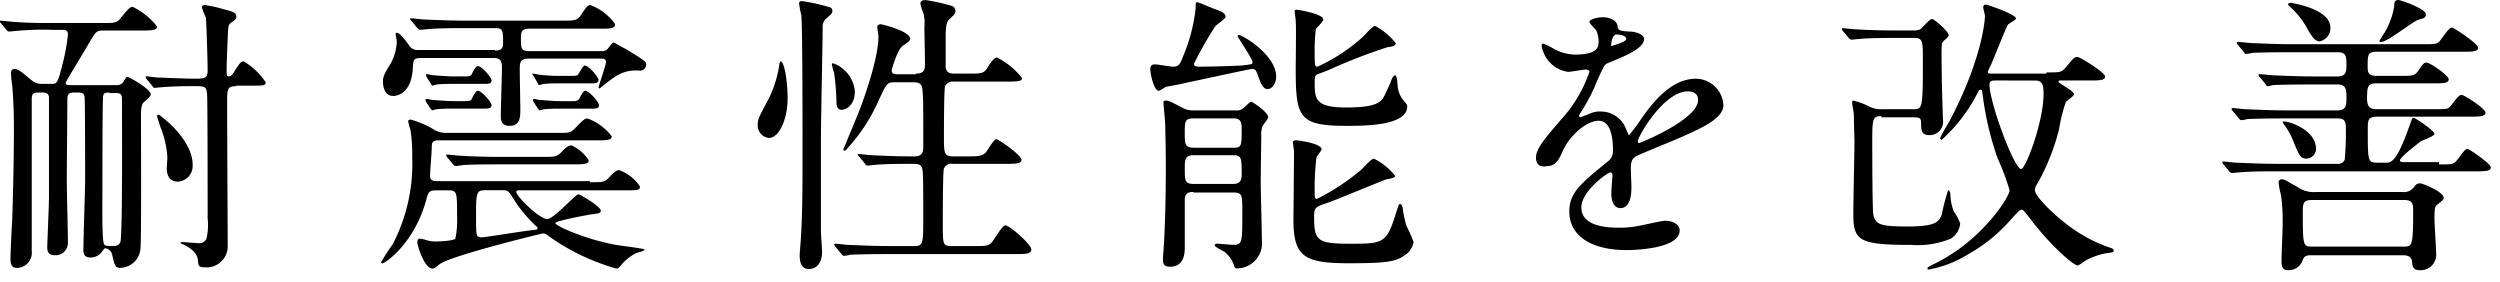
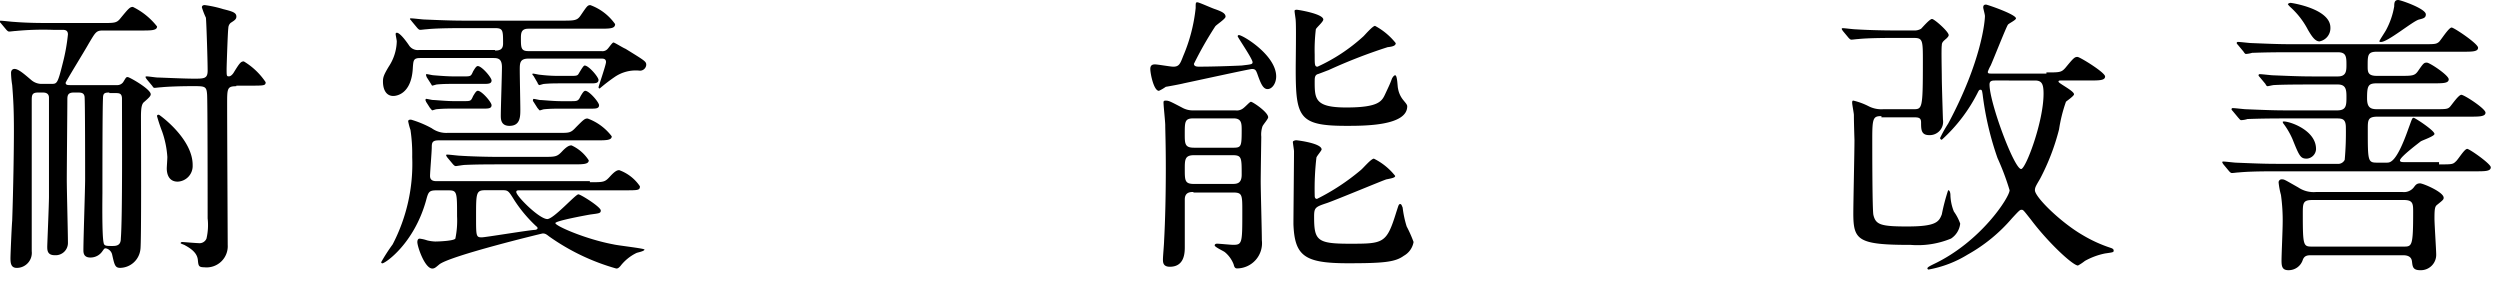
<svg xmlns="http://www.w3.org/2000/svg" viewBox="0 0 248 28">
  <defs>
    <style>.a{fill:#fff;}.b{clip-path:url(#a);}</style>
    <clipPath id="a">
      <rect class="a" width="248" height="28" transform="translate(631 1310)" />
    </clipPath>
  </defs>
  <g class="b" transform="translate(-631 -1310)">
    <path d="M633.356,9.467c-.57,0-.627.285-.627.684,0,.855-.057,6.786-.057,7.983,0,.969.114,5.3.114,6.215a1.218,1.218,0,0,1-1.311,1.254c-.741,0-.741-.513-.741-.855,0-.228.171-4.163.171-4.961V9.98c0-.513-.456-.513-.627-.513h-.456c-.57,0-.627.228-.627.741v15a1.49,1.49,0,0,1-1.483,1.654c-.57,0-.627-.456-.627-.969,0-.285.114-3.079.171-3.706.114-3.25.171-7.128.171-8.9,0-2.11-.057-3.136-.171-4.562a8.509,8.509,0,0,1-.114-1.2c0-.285.171-.4.342-.4.4,0,.969.513,1.711,1.14a1.572,1.572,0,0,0,1.083.342h.855c.57,0,.627,0,1.14-2.053a18.854,18.854,0,0,0,.513-2.851c0-.456-.342-.456-.57-.456H631.3a28.434,28.434,0,0,0-3.706.114c-.114,0-.513.057-.627.057s-.171-.057-.285-.171l-.57-.684C626,2.454,626,2.454,626,2.4s.057-.057.114-.057c.228,0,1.141.114,1.312.114,1.426.114,2.68.114,4.048.114h4.676c1.312,0,1.483,0,1.882-.513.8-.969.912-1.083,1.2-1.083a6.886,6.886,0,0,1,2.395,1.939c0,.4-.57.4-1.6.4h-3.763c-.684,0-.741.171-1.425,1.311-.342.627-2.281,3.763-2.281,3.877,0,.228.228.228.456.228h4.619a.726.726,0,0,0,.627-.285c.285-.456.285-.513.456-.513S641,9.125,641,9.638c0,.171-.171.342-.627.741-.228.171-.342.456-.342,1.483,0,1.254.057,12.659-.057,13.172a2.06,2.06,0,0,1-2,1.825c-.513,0-.57-.285-.8-1.311a.822.822,0,0,0-.627-.627c-.171,0-.171.057-.342.285a1.412,1.412,0,0,1-1.2.627c-.684,0-.684-.513-.684-.741,0-1.14.171-6.044.171-7.014,0-.8,0-7.983-.057-8.211-.057-.342-.285-.4-.627-.4h-.456Zm3.535,0c-.456,0-.627.057-.627.57-.057,1.026-.057,7.413-.057,9.409,0,.285-.057,4.106.114,4.9.057.342.228.342.912.342.456,0,.8-.114.8-.741.171-2.11.114-11.233.114-13.856,0-.57-.285-.57-.684-.57h-.57Zm12.6-.627c-.912,0-.912.228-.912,1.768,0,2.224.057,13.742.057,13.97A2.1,2.1,0,0,1,646.3,26.8c-.57,0-.57-.171-.627-.741-.057-.513-.4-.969-1.254-1.426-.057-.057-.456-.171-.456-.228s.114-.114.114-.114c.114,0,1.426.114,1.654.114a.745.745,0,0,0,.8-.456,5.906,5.906,0,0,0,.114-2c0-1.426,0-11.8-.057-12.317-.057-.8-.228-.8-1.426-.8-1.311,0-2.623.057-3.136.114-.114,0-.57.057-.627.057-.114,0-.171-.057-.228-.171l-.57-.684c-.114-.171-.114-.171-.114-.228s.057-.057.114-.057c.171,0,.912.114,1.083.114.228,0,2.623.114,3.592.114,1.026,0,1.369,0,1.369-.8,0-.912-.114-4.619-.171-5.246a7.617,7.617,0,0,1-.4-1.026c0-.228.228-.228.285-.228a11.171,11.171,0,0,1,1.825.4c.912.228,1.312.342,1.312.741,0,.285-.228.4-.57.627a.7.7,0,0,0-.228.513c-.057.285-.171,3.82-.171,4.049,0,.684,0,.741.228.741.171,0,.342-.171.456-.342.627-1.026.741-1.14,1.026-1.14A6.823,6.823,0,0,1,652.4,8.441c0,.342-.171.342-1.54.342h-1.369Zm-4.334,7.812a1.553,1.553,0,0,1-1.483,1.654c-.912,0-1.083-.8-1.083-1.311,0-.171.057-.912.057-1.14a9.478,9.478,0,0,0-.513-2.509,16.11,16.11,0,0,1-.513-1.54c0-.114.114-.171.228-.114C642.422,12.09,645.159,14.257,645.159,16.652Z" transform="translate(4.953 1309.713)" />
    <path d="M713.1,18.363c1.369,0,1.483,0,2-.57s.741-.627.912-.627a4.194,4.194,0,0,1,2.053,1.6c0,.4-.171.4-1.54.4H706.2c-.285,0-.4,0-.4.171,0,.4,2.281,2.68,3.079,2.68.627,0,2.794-2.452,3.079-2.452.228,0,2.224,1.254,2.224,1.6,0,.285-.171.285-1.026.4-.342.057-3.478.627-3.478.855,0,.285,3.022,1.6,5.759,2.11.456.114,3.079.4,3.079.513,0,.171-.684.285-.8.342a4.493,4.493,0,0,0-1.6,1.311c-.171.171-.228.228-.4.228a21.6,21.6,0,0,1-6.672-3.193c-.285-.228-.4-.285-.627-.285-.057,0-9.237,2.224-10.264,3.079-.342.285-.456.4-.684.4-.741,0-1.483-2.167-1.483-2.623,0-.171.057-.342.228-.342a3.482,3.482,0,0,1,.741.171,3.851,3.851,0,0,0,.8.114c.342,0,1.825-.057,2-.285a8.807,8.807,0,0,0,.171-2.224c0-2.395,0-2.566-.855-2.566h-1.2c-.741,0-.8.171-1.026,1.026-1.2,4.277-4.048,6.215-4.334,6.215a.123.123,0,0,1-.114-.114,17.938,17.938,0,0,1,1.14-1.768,17.293,17.293,0,0,0,1.939-8.667,16.083,16.083,0,0,0-.171-2.68,6.451,6.451,0,0,1-.228-.855c0-.171.171-.171.285-.171a10.122,10.122,0,0,1,2.053.855,2.459,2.459,0,0,0,1.6.456h10.72c1.312,0,1.426.057,2-.57.741-.741.855-.855,1.14-.855a5.28,5.28,0,0,1,2.395,1.768c0,.4-.57.4-1.54.4H698.1c-.627,0-.684.228-.684.684s-.171,2.452-.171,2.851c0,.513.456.513.684.513H713.1ZM703.69,5.3c.4,0,.8-.057.8-.684,0-1.311,0-1.54-.8-1.54h-3.079c-.684,0-2.68,0-3.706.114-.114,0-.513.057-.627.057s-.171-.057-.285-.171l-.57-.684c-.114-.171-.171-.171-.171-.228s.057-.057.114-.057c.228,0,1.14.114,1.311.114,1.369.057,2.623.114,3.992.114H710.3c1.254,0,1.54,0,1.882-.513.627-.912.684-1.026.969-1.026a5.172,5.172,0,0,1,2.452,1.882c0,.456-.513.456-1.6.456H707c-.684,0-.741.4-.741.912,0,.969,0,1.311.741,1.311h7.242a.678.678,0,0,0,.627-.228c.114-.114.456-.627.57-.627s.912.513,1.2.627c1.939,1.2,2.053,1.254,2.053,1.6a.623.623,0,0,1-.627.57,3.7,3.7,0,0,0-2.509.627,17.565,17.565,0,0,0-1.482,1.14.123.123,0,0,1-.114-.114c0-.114.741-2.224.741-2.509,0-.342-.285-.342-.456-.342H707c-.855,0-.855.456-.855,1.14,0,.627.057,3.364.057,3.877,0,.741,0,1.654-1.083,1.654-.855,0-.855-.684-.855-1.026,0-.741.114-4.049.114-4.79,0-.855-.4-.912-.855-.912h-7.242c-.684,0-.684.228-.741.912-.114,2.794-1.768,2.851-1.939,2.851-.741,0-1.026-.684-1.026-1.426,0-.4.057-.627.57-1.483a4.727,4.727,0,0,0,.8-2.509c0-.114-.114-.627-.114-.741a.123.123,0,0,1,.114-.114c.342,0,1.026.969,1.254,1.311a1.031,1.031,0,0,0,.969.4h7.527Zm-3.136,5.018c.741,0,.741,0,.969-.513.114-.171.285-.513.456-.513.4,0,1.369,1.14,1.369,1.426,0,.342-.342.342-.8.342h-2.965c-.513,0-1.026,0-1.654.057-.114,0-.4.114-.456.114s-.114-.114-.228-.228l-.4-.627c0-.057-.057-.114-.057-.171a.2.2,0,0,1,.057-.114c.114,0,.57.114.684.114.228,0,1.254.114,2.11.114h.912Zm0-2.452c.741,0,.741,0,.969-.513.114-.171.285-.513.456-.513.4,0,1.369,1.14,1.369,1.426,0,.342-.342.342-.8.342h-2.965c-.456,0-1.026,0-1.654.057-.057,0-.4.114-.456.114s-.057-.057-.171-.228l-.4-.627a.574.574,0,0,0-.057-.171c0-.057,0-.114.057-.114.114,0,.57.114.684.114.684.057,1.426.114,2.11.114h.855Zm7.869,7.983c1.311,0,1.426,0,2-.627.4-.4.627-.513.855-.513a4.01,4.01,0,0,1,1.711,1.483c0,.4-.57.4-1.6.4h-7.242c-.855,0-2.281,0-3.478.057-.114,0-.8.114-.855.114-.114,0-.171-.057-.285-.171l-.57-.684c-.114-.171-.114-.171-.114-.228s.057-.057.114-.057c.228,0,1.083.114,1.312.114.855.057,2.395.114,4.048.114h4.106Zm-5.7,3.307c-.912,0-.912.285-.912,2.623,0,1.939,0,2.053.57,2.053.342,0,4.448-.684,5.246-.741.114,0,.285-.057.285-.171a.211.211,0,0,0-.114-.171,13.684,13.684,0,0,1-2.167-2.566c-.57-.912-.627-1.026-1.14-1.026ZM711.16,7.814c.513,0,.684,0,.8-.171.342-.57.513-.855.627-.855.4,0,1.369,1.14,1.369,1.426,0,.342-.342.342-.8.342h-2.965c-.513,0-1.026,0-1.654.057-.057,0-.4.114-.456.114s-.171-.171-.171-.228l-.4-.684c-.057-.057-.114-.114-.114-.171a.056.056,0,0,1,.057-.057c.114,0,.57.114.684.114a15.6,15.6,0,0,0,2.11.114Zm.057,2.509c.627,0,.741,0,.969-.513.114-.171.285-.513.456-.513.4,0,1.369,1.14,1.369,1.426,0,.342-.342.342-.8.342h-2.965c-.513,0-1.026,0-1.654.057-.114,0-.4.114-.456.114s-.114-.114-.228-.228l-.4-.627a.21.21,0,0,1-.057-.171.2.2,0,0,1,.057-.114c.114,0,.57.114.684.114.228,0,1.255.114,2.11.114h.912Z" transform="translate(-23.585 1309.713)" />
-     <path d="M758.983,13.585a1.262,1.262,0,0,1-1.083-1.311c0-.57.171-.855,1.026-2.452a11.359,11.359,0,0,0,1.14-3.649c.057-.171.057-.171.114-.171.4,0,.684,2.224.684,3.478C760.922,11.475,760.124,13.585,758.983,13.585Zm5.189.057v9.18c0,.342.114,1.768.114,2.053,0,1.2-.627,1.711-1.311,1.711-.4,0-.912-.171-.912-1.369,0-.171.114-1.483.114-1.6.171-2.509.171-5.588.171-8.553,0-2.338,0-12.089-.114-13.628a8.855,8.855,0,0,1-.228-1.2c0-.171.114-.228.285-.228a18.359,18.359,0,0,1,2.794.627.385.385,0,0,1,.228.342c0,.285-.228.4-.513.684a1.072,1.072,0,0,0-.456.969C764.343,4.177,764.172,11.817,764.172,13.642Zm2.053-2.851c-.513,0-.513-.57-.513-.855a24.033,24.033,0,0,0-.228-2.794,6.451,6.451,0,0,1-.228-.855.123.123,0,0,1,.114-.114,3.251,3.251,0,0,1,2.167,2.794C767.537,10.392,766.624,10.791,766.225,10.791ZM773.581,7.2c.912,0,.912-.456.912-1.026s-.057-3.079-.057-3.592a3.768,3.768,0,0,0-.114-1.426,4.274,4.274,0,0,1-.285-.912c0-.285.342-.342.513-.342a20.71,20.71,0,0,1,2.566.57.529.529,0,0,1,.4.513c0,.285-.171.4-.456.684-.456.4-.513.627-.513,2.281v2.68c.114.513.456.57.855.57h1.54c1.254,0,1.426,0,1.882-.8.171-.285.57-.8.8-.8a7.365,7.365,0,0,1,2.509,2.053c0,.342-.627.342-1.6.342h-5.189a.845.845,0,0,0-.855.456c-.114.285-.114,4.562-.114,4.961,0,1.654,0,2,.912,2h1.425c1.026,0,1.426,0,1.825-.4.171-.228.8-1.311,1.026-1.311s2.509,1.6,2.509,2.053c0,.4-.627.4-1.6.4H777.23a.8.8,0,0,0-.855.456c-.114.285-.114,4.9-.114,5.417,0,2.167,0,2.281.912,2.281h2.338c.912,0,1.2,0,1.54-.285.285-.285,1.083-1.768,1.426-1.768.4,0,2.566,1.882,2.566,2.395,0,.456-.627.456-1.6.456H770.787c-2.566,0-3.421.057-3.706.057a2.425,2.425,0,0,1-.627.114c-.114,0-.171-.114-.285-.228l-.57-.684a.706.706,0,0,0-.114-.171.123.123,0,0,1,.114-.114c.228,0,1.14.114,1.312.114,1.426.057,2.623.114,3.991.114h2.509c.912,0,.912-.228.912-2.908,0-4.277,0-4.79-.228-5.018-.171-.228-.342-.228-1.425-.228-1.6,0-2.794.057-3.25.114-.114,0-.513.057-.627.057s-.171-.057-.285-.228l-.57-.684c-.114-.114-.114-.171-.114-.171,0-.057.057-.057.114-.057.228,0,1.14.114,1.311.114,2.338.114,3.307.114,4.22.114.855,0,.855-.57.855-1.026,0-4.049,0-4.5-.057-5.3-.057-.627-.057-1.026-.912-1.026h-1.882c-.741,0-.8.171-1.483,1.6a17.683,17.683,0,0,1-3.193,4.961c-.114.171-.228.228-.285.228a.123.123,0,0,1-.114-.114c0-.057,1.426-3.421,1.654-4.049.627-1.654,1.825-5.189,1.825-7.128,0-.171-.114-.855-.114-.969,0-.228.228-.285.342-.285s2.908.684,2.908,1.426c0,.228-.114.285-.684.684-.57.342-1.14,2.395-1.14,2.452,0,.4.342.4.513.4h1.882Z" transform="translate(-51.736 1310.1)" />
    <path d="M834.867,3.664a.123.123,0,0,1,.114-.114c.4,0,3.706,2,3.706,4.106,0,.684-.4,1.254-.855,1.254s-.684-.57-1.026-1.54c-.114-.285-.171-.456-.513-.456-.228,0-5.7,1.2-6.786,1.426-.171.057-1.711.342-1.768.342a4.253,4.253,0,0,1-.684.4c-.513,0-.855-1.711-.855-2.167,0-.342.171-.456.456-.456s1.54.228,1.825.228c.57,0,.684-.285.969-1.026A16.471,16.471,0,0,0,830.7.87c0-.513,0-.57.171-.57s1.54.627,1.768.684c.627.228,1.026.4,1.026.741,0,.228-.912.8-1.026.969a35.652,35.652,0,0,0-2.11,3.706c0,.285.342.285.513.285,1.2,0,3.079-.057,4.22-.114.969-.114,1.083-.114,1.083-.342C836.293,5.831,834.867,3.778,834.867,3.664Zm-4.391,15.453c-.285,0-.855,0-.855.741v4.676c0,.57,0,2-1.483,2-.684,0-.684-.456-.684-.741s.114-1.54.114-1.825c.114-2.053.171-4.676.171-7.185,0-2.395-.057-3.82-.057-4.277,0-.4-.171-1.882-.171-2.281,0-.171.114-.171.228-.171.285,0,.4.057,1.6.684a2.155,2.155,0,0,0,1.14.285h4.162a1.022,1.022,0,0,0,.8-.228c.228-.171.627-.627.741-.627.171,0,1.711,1.026,1.711,1.54,0,.171-.513.741-.57.912a2.532,2.532,0,0,0-.114,1.026c0,.057-.057,3.706-.057,4.448,0,.855.114,4.9.114,5.816A2.5,2.5,0,0,1,834.81,26.7c-.228,0-.285-.171-.342-.4a2.911,2.911,0,0,0-.855-1.2c-.114-.114-1.026-.513-1.026-.684,0-.114.114-.171.228-.171.228,0,1.369.114,1.6.114.912,0,.912-.171.912-3.307,0-1.654,0-1.882-.912-1.882h-3.935Zm3.877-4.391c.855,0,.912-.057.912-1.711,0-.684,0-1.2-.8-1.2h-3.992c-.855,0-.855.342-.855,1.54,0,.969,0,1.369.912,1.369Zm0,3.592c.456,0,.912-.057.912-.912,0-1.711,0-1.939-.912-1.939h-3.82c-.912,0-.912.456-.912,1.369,0,1.14,0,1.483.912,1.483Zm15.282-.456c-.114,0-4.9,2-5.873,2.338-1.2.4-1.312.456-1.312,1.369,0,2.338.285,2.68,3.478,2.68,3.421,0,3.706,0,4.676-3.136.228-.684.228-.8.4-.8.114,0,.171.228.228.342a10.194,10.194,0,0,0,.4,1.882,12.585,12.585,0,0,1,.684,1.54,1.935,1.935,0,0,1-.969,1.369c-.855.627-2,.741-5.531.741-4.277,0-5.3-.684-5.417-3.877,0-1.026.057-6.1.057-7.242,0-.114-.114-.8-.114-.912s.228-.171.342-.171c.057,0,2.509.285,2.509.912,0,.114-.456.627-.513.8a26.878,26.878,0,0,0-.171,3.763c0,.114,0,.342.228.342a21.9,21.9,0,0,0,4.334-2.851c.228-.171,1.026-1.14,1.311-1.14a6.207,6.207,0,0,1,2.11,1.711C850.491,17.691,850.206,17.749,849.636,17.863Zm-7.128-9.751c0,1.768,0,2.623,3.136,2.623,3.25,0,3.535-.627,3.877-1.369.4-.855.456-.969.627-1.426.057-.171.228-.4.342-.4.228,0,.228,1.14.285,1.311a2.443,2.443,0,0,0,.513,1.14c.228.285.4.456.4.627,0,1.939-4.22,1.939-6.044,1.939-4.733,0-5.018-.855-5.018-5.7,0-.741.057-4.049,0-4.733,0-.171-.114-.8-.114-.969,0-.114.171-.114.228-.114.114,0,2.623.4,2.623.969,0,.228-.684.8-.741.969a17.245,17.245,0,0,0-.114,2.509c0,1.026,0,1.2.285,1.2a17.583,17.583,0,0,0,4.562-3.022c.171-.171.912-1.026,1.14-1.026a6.589,6.589,0,0,1,2.053,1.711c0,.228-.228.342-.8.4a52.165,52.165,0,0,0-5.873,2.281c-.171.057-1.026.4-1.083.4C842.508,7.542,842.508,7.827,842.508,8.112Z" transform="translate(-81.09 1309.928)" />
-     <path d="M893.3,16.813c0-.855.8-1.825,2.794-4.106A13.517,13.517,0,0,0,898.6,8.317c0-.171-.228-.228-.342-.228-.285,0-1.483.228-1.768.228a3.085,3.085,0,0,1-2.623-2.566c0-.114,0-.228.171-.228a7.074,7.074,0,0,1,1.14.57,4.7,4.7,0,0,0,1.939.513c2.395,0,2.395-.8,2.395-1.369a3.052,3.052,0,0,0-.228-1.026c-.114-.171-.684-.684-.684-.855,0-.228.741-.456,1.312-.456.684,0,1.426.285,1.483.912.057.4.171.456,1.311.513.228,0,1.312.171,1.312.741,0,.969-2.11,1.768-3.478,2.338-.456.171-.456.228-1.14,1.711a17.885,17.885,0,0,1-1.6,3.136c-.171.285-.228.342-.228.456a.123.123,0,0,0,.114.114c.057,0,.627-.228.912-.342a2.4,2.4,0,0,1,1.14-.228,2.676,2.676,0,0,1,2.509,1.768c.228.513.228.57.285.57a14.472,14.472,0,0,0,1.2-1.6C904.7,11.624,906.586,9,909.152,9a2.754,2.754,0,0,1,2.737,2.623c0,1.369-2.338,2.338-4.105,3.136-.741.342-4.049,1.654-4.562,1.939-.456.285-.513.627-.513,1.254,0,.285.057,1.483.057,1.768,0,.456,0,2.11-1.083,2.11-.8,0-.912-.969-.912-1.483,0-.285.114-1.711.114-1.711,0-.114,0-.342-.228-.342S897.8,20.12,897.8,21.774c0,2,2.908,2,3.763,2a9.207,9.207,0,0,0,1.882-.171c.4-.057,2.281-.513,2.68-.513.627,0,1.426.285,1.426.969,0,1.825-4.562,1.939-5.246,1.939-3.706,0-5.7-1.54-5.7-3.82,0-1.882,1.141-2.794,3.877-5.018a1.253,1.253,0,0,0,.456-1.026c0-1.311-.228-2.965-1.426-2.965-1.14,0-2.851,1.369-3.592,3.079-.342.741-.627,1.426-1.6,1.426C893.813,17.783,893.3,17.611,893.3,16.813Zm7.47-11.062c.057,0,1.483-.4,1.483-.684,0-.4-.741-.456-.969-.456-.4,0-.513.8-.513.912S900.713,5.751,900.77,5.751Zm2.623,9.466c0,.057.057.171.114.171.114,0,5.873-2.338,5.873-4.277,0-.741-.627-.855-1.026-.855C905.959,10.256,903.393,14.76,903.393,15.217Z" transform="translate(-109.929 1308.811)" />
    <path d="M950.435,11.762c-.8,0-.912.171-.912,2.167,0,.969,0,7.242.114,7.641.228.969.741,1.14,3.364,1.14,2.851,0,3.136-.456,3.421-1.2a19.946,19.946,0,0,1,.627-2.395c.171,0,.228.285.228.513a4.68,4.68,0,0,0,.342,1.6,4.8,4.8,0,0,1,.627,1.2,2.035,2.035,0,0,1-.912,1.483,8.658,8.658,0,0,1-3.991.627c-5.246,0-5.7-.456-5.7-3.136,0-1.026.114-6.1.114-7.242,0-.057-.057-1.711-.057-2.509,0-.171-.171-1.026-.171-1.2,0-.114,0-.228.114-.228a6.682,6.682,0,0,1,1.54.57,2.767,2.767,0,0,0,1.426.285h2.965c.912,0,.969,0,.969-4.676,0-2.167,0-2.395-.912-2.395H951.8c-.684,0-2.68,0-3.706.114-.114,0-.513.057-.627.057s-.171-.057-.285-.171l-.57-.684c-.114-.171-.114-.171-.114-.228s.057-.057.114-.057c.171,0,1.026.114,1.254.114.855.057,2.395.114,4.049.114h1.711a1.273,1.273,0,0,0,.741-.171c.171-.171.855-.969,1.083-.969s1.654,1.254,1.654,1.6c0,.114-.114.228-.228.342-.342.285-.456.4-.456.684-.057.285,0,2.623,0,3.136,0,.684.114,4.22.114,4.22a1.325,1.325,0,0,1-1.369,1.54c-.8,0-.8-.57-.8-1.254,0-.513-.285-.513-.855-.513h-3.079ZM966.8,7.429c1.311,0,1.483,0,1.882-.456.8-.969.912-1.083,1.2-1.083.228,0,2.737,1.54,2.737,1.939s-.57.4-1.6.4h-2.794c-.114,0-.228,0-.228.114,0,.171,1.54.912,1.54,1.254,0,.171-.684.627-.8.741a14.794,14.794,0,0,0-.684,2.737,22.257,22.257,0,0,1-1.882,4.9c-.4.684-.513.855-.513,1.14,0,.684,2.566,3.193,4.733,4.448a13.725,13.725,0,0,0,2.737,1.254c.171.057.342.114.342.285s-.057.171-.855.285a6.9,6.9,0,0,0-2,.741,4.75,4.75,0,0,1-.684.456c-.513,0-2.965-2.281-4.676-4.562-.684-.855-.741-.969-.912-.969s-.228.057-.969.855a16.122,16.122,0,0,1-4.391,3.592,11.177,11.177,0,0,1-3.877,1.483.123.123,0,0,1-.114-.114c0-.114.228-.228.57-.4,4.733-2.224,7.584-6.671,7.584-7.356a25.223,25.223,0,0,0-1.2-3.193A30.041,30.041,0,0,1,960.47,9.6c-.057-.342-.057-.456-.228-.456-.114,0-.171.114-.228.228a16.017,16.017,0,0,1-3.592,4.733.182.182,0,0,1-.171-.171,12.391,12.391,0,0,1,.8-1.426C960.413,6.231,960.7,2.24,960.7,1.84c0-.171-.171-.741-.171-.855,0-.228.114-.285.285-.285.114,0,2.965.969,2.965,1.369,0,.171-.741.513-.8.627-.171.228-1.426,3.421-1.711,4.049a3.494,3.494,0,0,0-.285.627c0,.171.114.171.4.171H966.8Zm-5.018.8c-.342,0-.627,0-.627.4,0,1.825,2.452,8.382,3.136,8.382.456,0,2.224-4.676,2.224-7.47,0-.969-.171-1.311-.855-1.311Z" transform="translate(-132.794 1309.756)" />
    <path d="M1034.2,16.208c1.254,0,1.369,0,1.654-.285.228-.171.855-1.254,1.14-1.254.228,0,2.338,1.483,2.338,1.825,0,.4-.57.4-1.54.4H1018c-2.224,0-3.079.057-3.706.114-.114,0-.513.057-.627.057s-.171-.057-.285-.171l-.57-.684c-.114-.171-.114-.171-.114-.228s.057-.057.114-.057c.228,0,1.083.114,1.311.114,1.426.057,2.623.114,3.991.114h5.987a.724.724,0,0,0,.741-.4,30.425,30.425,0,0,0,.114-3.193c0-.855-.342-.912-.912-.912h-5.132c-2.566,0-3.421.057-3.706.057a2.426,2.426,0,0,1-.627.114c-.114,0-.171-.114-.285-.228l-.57-.684c-.114-.114-.114-.171-.114-.171a.123.123,0,0,1,.114-.114c.228,0,1.14.114,1.311.114,1.426.057,2.623.114,3.992.114h5.075c.912,0,.912-.513.912-1.369,0-.684-.057-1.2-.855-1.2h-2.11c-1.312,0-3.193,0-4.22.057-.114,0-.57.114-.627.114-.114,0-.171-.114-.228-.228l-.57-.684c-.114-.114-.114-.171-.114-.171a.123.123,0,0,1,.114-.114c.228,0,1.14.114,1.312.114,1.425.057,2.623.114,3.991.114h2.452c.855,0,.855-.57.855-1.2,0-.8-.057-1.2-.855-1.2h-4.79c-2.566,0-3.421.057-3.706.057a2.943,2.943,0,0,1-.627.114c-.057,0-.171-.114-.228-.228l-.57-.684c-.114-.114-.114-.171-.114-.171a.123.123,0,0,1,.114-.114c.228,0,1.14.114,1.311.114,1.426.057,2.623.114,3.991.114h13c1.254,0,1.368,0,1.654-.228.228-.228.969-1.426,1.254-1.426.228,0,2.623,1.6,2.623,2s-.57.4-1.54.4h-8.5c-.912,0-.912.342-.912,1.426,0,.57,0,.969.912.969h2.281c1.254,0,1.483,0,1.825-.513.513-.741.57-.8.855-.8s2.167,1.254,2.167,1.654-.57.4-1.6.4h-5.531c-.855,0-.969.228-.969,1.483,0,.855.285,1.083.969,1.083h5.645c1.2,0,1.369,0,1.6-.228.171-.171.855-1.2,1.14-1.2s2.395,1.369,2.395,1.768-.627.4-1.6.4H1028.1c-.969,0-.969.342-.969,1.254,0,3.136,0,3.307.912,3.307h.969c.342,0,.969,0,2.167-3.421.342-.912.342-1.026.513-1.026.114,0,2.053,1.254,2.053,1.6,0,.228-1.2.627-1.369.741-.057.057-2.053,1.54-2.053,1.882,0,.171.228.171.4.171h3.478Zm-3.649,2.737a1.24,1.24,0,0,0,1.141-.456c.171-.228.285-.4.627-.4.285,0,2.338.855,2.338,1.426,0,.171-.057.228-.627.684-.228.171-.285.342-.285,1.369,0,.57.171,3.136.171,3.535a1.526,1.526,0,0,1-1.6,1.6c-.741,0-.741-.4-.8-.855-.057-.627-.684-.627-.912-.627h-9.066c-.342,0-.684,0-.855.456a1.472,1.472,0,0,1-1.426,1.026c-.627,0-.684-.4-.684-.969,0-.513.114-3.079.114-3.706a18.024,18.024,0,0,0-.171-2.794,7.436,7.436,0,0,1-.228-1.2.3.3,0,0,1,.342-.342c.228,0,.285.057,1.6.8a2.744,2.744,0,0,0,1.768.456Zm-8.553-4.277a.99.99,0,0,1-.912.969c-.627,0-.741-.228-1.426-1.939a7.7,7.7,0,0,0-.855-1.483.432.432,0,0,1-.114-.228C1018.8,11.76,1021.995,12.616,1021.995,14.669ZM1019.486.185c.057,0,3.935.57,3.935,2.452a1.331,1.331,0,0,1-1.083,1.369c-.456,0-.8-.57-1.14-1.14a7.964,7.964,0,0,0-1.768-2.281c-.057-.057-.228-.228-.228-.285A.436.436,0,0,1,1019.486.185Zm2.11,19.558c-.912,0-.912.342-.912,1.369,0,3.25.057,3.25.969,3.25h9.009c.855,0,.969,0,.969-3.421,0-.8,0-1.2-.912-1.2H1021.6Zm7.356-16.878a7.583,7.583,0,0,0,.8-2.338c0-.4.057-.627.4-.627.228,0,2.737.855,2.737,1.426,0,.342-.228.4-.684.513-.627.171-3.079,2.224-3.763,2.224a.21.21,0,0,1-.171-.057C1028.324,3.834,1028.837,3.093,1028.951,2.865Z" transform="translate(-161.246 1310.1)" />
  </g>
</svg>